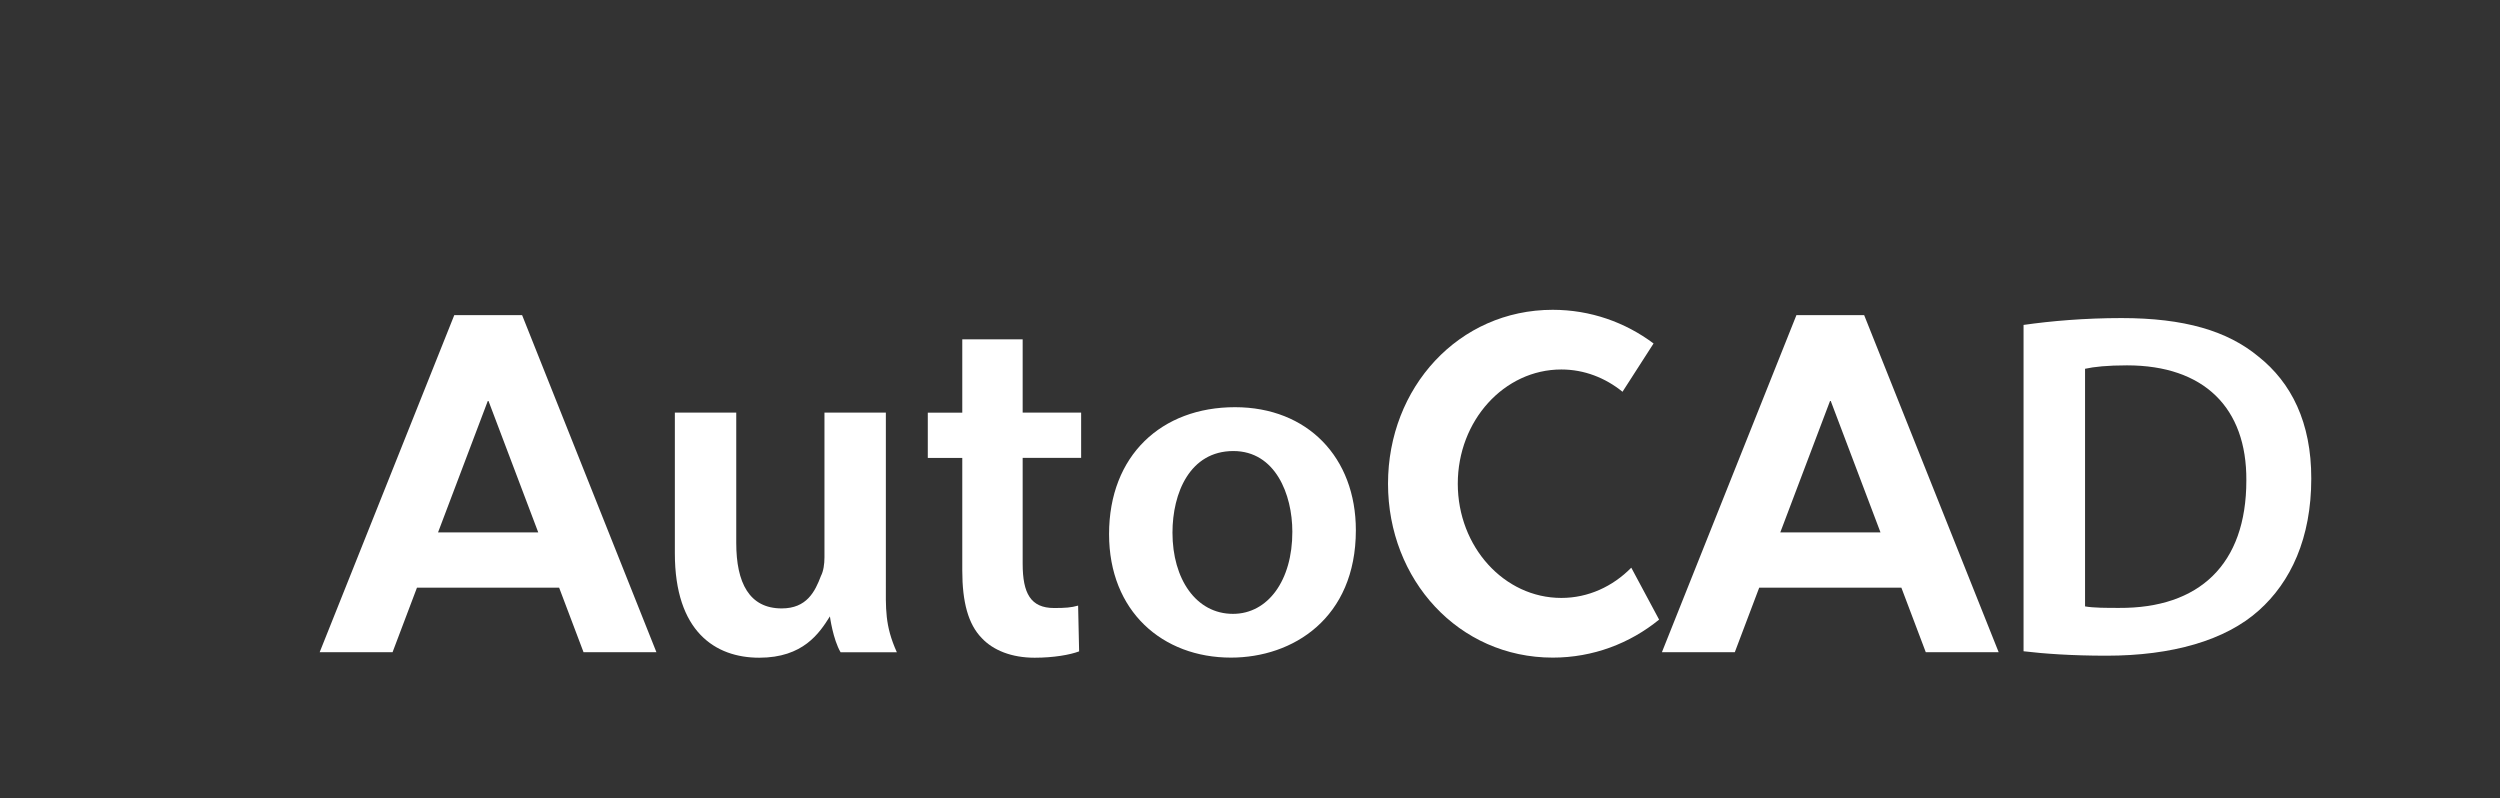
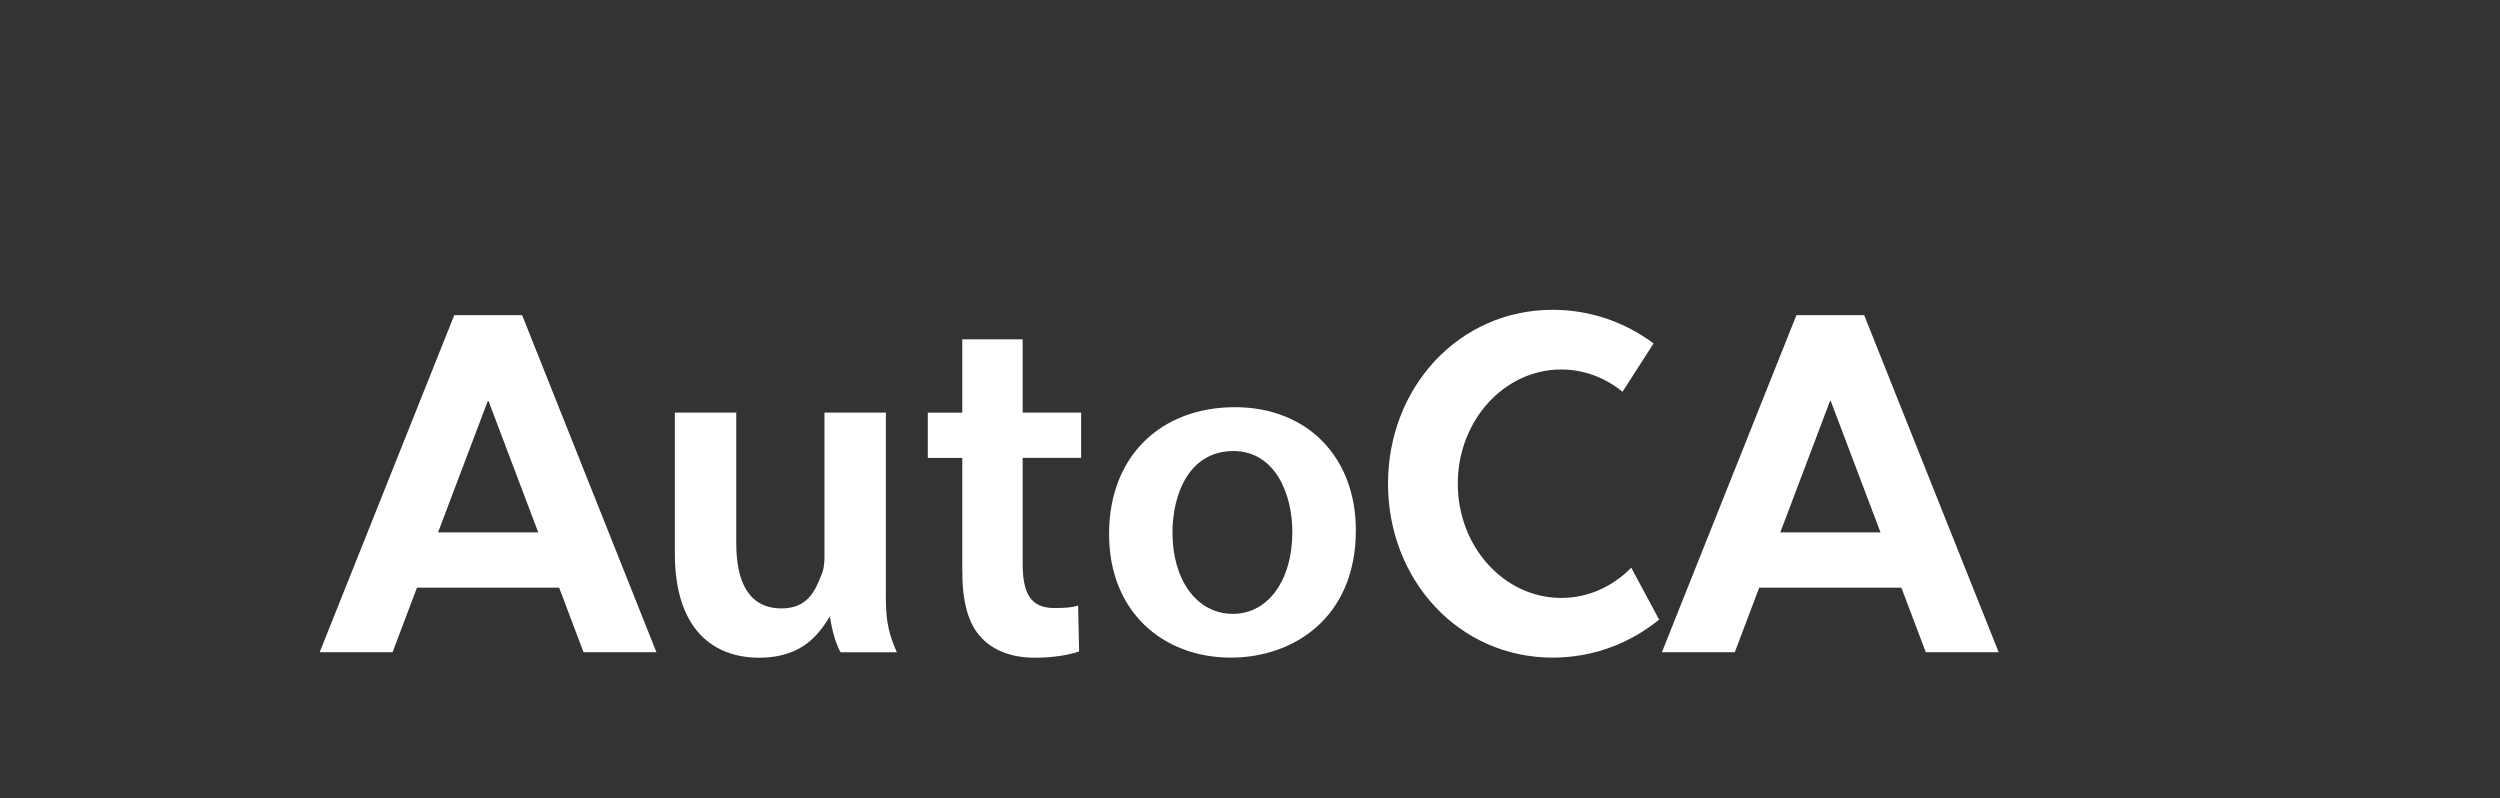
<svg xmlns="http://www.w3.org/2000/svg" version="1.1" id="Layer_1" x="0px" y="0px" viewBox="0 0 2479.8 792" style="enable-background:new 0 0 2479.8 792;" xml:space="preserve">
  <rect x="0" y="0" width="2479.8" height="792" fill="#333333" stroke="none" />
  <style type="text/css">
	.st0{fill:#FFFFFF;}
	.st1{fill-rule:evenodd;clip-rule:evenodd;fill:#FFFFFF;}
</style>
  <g>
    <path class="st0" d="M878.7,575.7V409.3h-60.9v143.5c0,6.8-1,13.7-3.5,18.5c-5.9,15.6-14.1,32.2-38.9,32.2   c-32.2,0-45.1-25.4-45.1-64.9V409.3h-60.9v139.6c0,77.6,40.1,103.5,83.7,103.5c43.6,0,59.7-24.4,70.1-41c0,0,3,22.7,10.6,35.6   c25-0.1,55.8,0,55.8,0C877.5,620.1,878.7,604,878.7,575.7z" />
    <path class="st0" d="M1014.5,336.6h-60v72.7h-34.2v44.9h34.2v111.8c0,31.2,5.9,53.2,19.3,66.9c11.4,12.2,29.7,19.5,52.5,19.5   c18.8,0,35.2-2.9,44.1-6.3l-1-45.4c-6.9,2-12.9,2.4-23.8,2.4c-23.3,0-31.2-14.6-31.2-43.9V454.2h58v-44.9h-58V336.6z" />
    <path class="st0" d="M1225,403.9c-72.8,0-124.9,47.8-124.9,125.9c0,76.6,53,122.5,120.9,122.5c61.4,0,123.9-39,123.9-126.4   C1344.9,453.7,1296.9,403.9,1225,403.9z M1223,608.9c-36.7,0-60-34.7-60-80.5c0-39.5,17.3-81,60.4-81c41.6,0,58.5,42.9,58.5,80   C1282,575.7,1257.7,608.9,1223,608.9z" />
-     <path class="st0" d="M2240.1,353.6c-30.7-25.4-73.3-38.1-135.8-38.1c-36.2,0-69.9,2.9-97.1,6.8V646c20.3,2.4,47.1,4.4,82.3,4.4   c64.9,0,117.9-15.1,151.1-44.9c31.7-28.3,52-71.7,52-130.8C2292.7,419,2272.8,379.5,2240.1,353.6z M2101.9,603   c-12.4,0-25.3,0-33.7-1.5V365.8c8.9-2,22.3-3.4,41.6-3.4c76.3,0,118.9,42,118.4,114.2C2228.2,560.1,2181.2,603.5,2101.9,603z" />
    <path class="st0" d="M516.1,312.6h-63.7h-1.8L317.1,646.9h72.3l24.2-64h141l24.2,64h72.3L517.9,312.6H516.1z M434.5,528.1   l49.7-131.3l49.7,131.3H434.5z" />
    <path class="st0" d="M1847.4,312.6h-63.7h-1.8l-133.4,334.3h72.3l24.2-64h141l24.2,64h72.3l-133.4-334.3H1847.4z M1765.9,528.1   l49.7-131.3l49.7,131.3H1765.9z" />
    <path class="st0" d="M1548.7,593.1c-56.7,0-102.7-50.7-102.7-113.3c0-62.6,46-113.3,102.7-113.3c22.8,0,43.7,8.3,60.7,22.1   l30.8-47.9c-28-21-62.6-33.4-100-33.4c-93.4,0-163.4,77.2-163.4,172.5c0,95.3,70,172.5,163.4,172.5c39.9,0,76.6-14.1,105.5-37.7   l-27.6-51.5C1599.8,581.7,1575.5,593.1,1548.7,593.1z" />
  </g>
</svg>